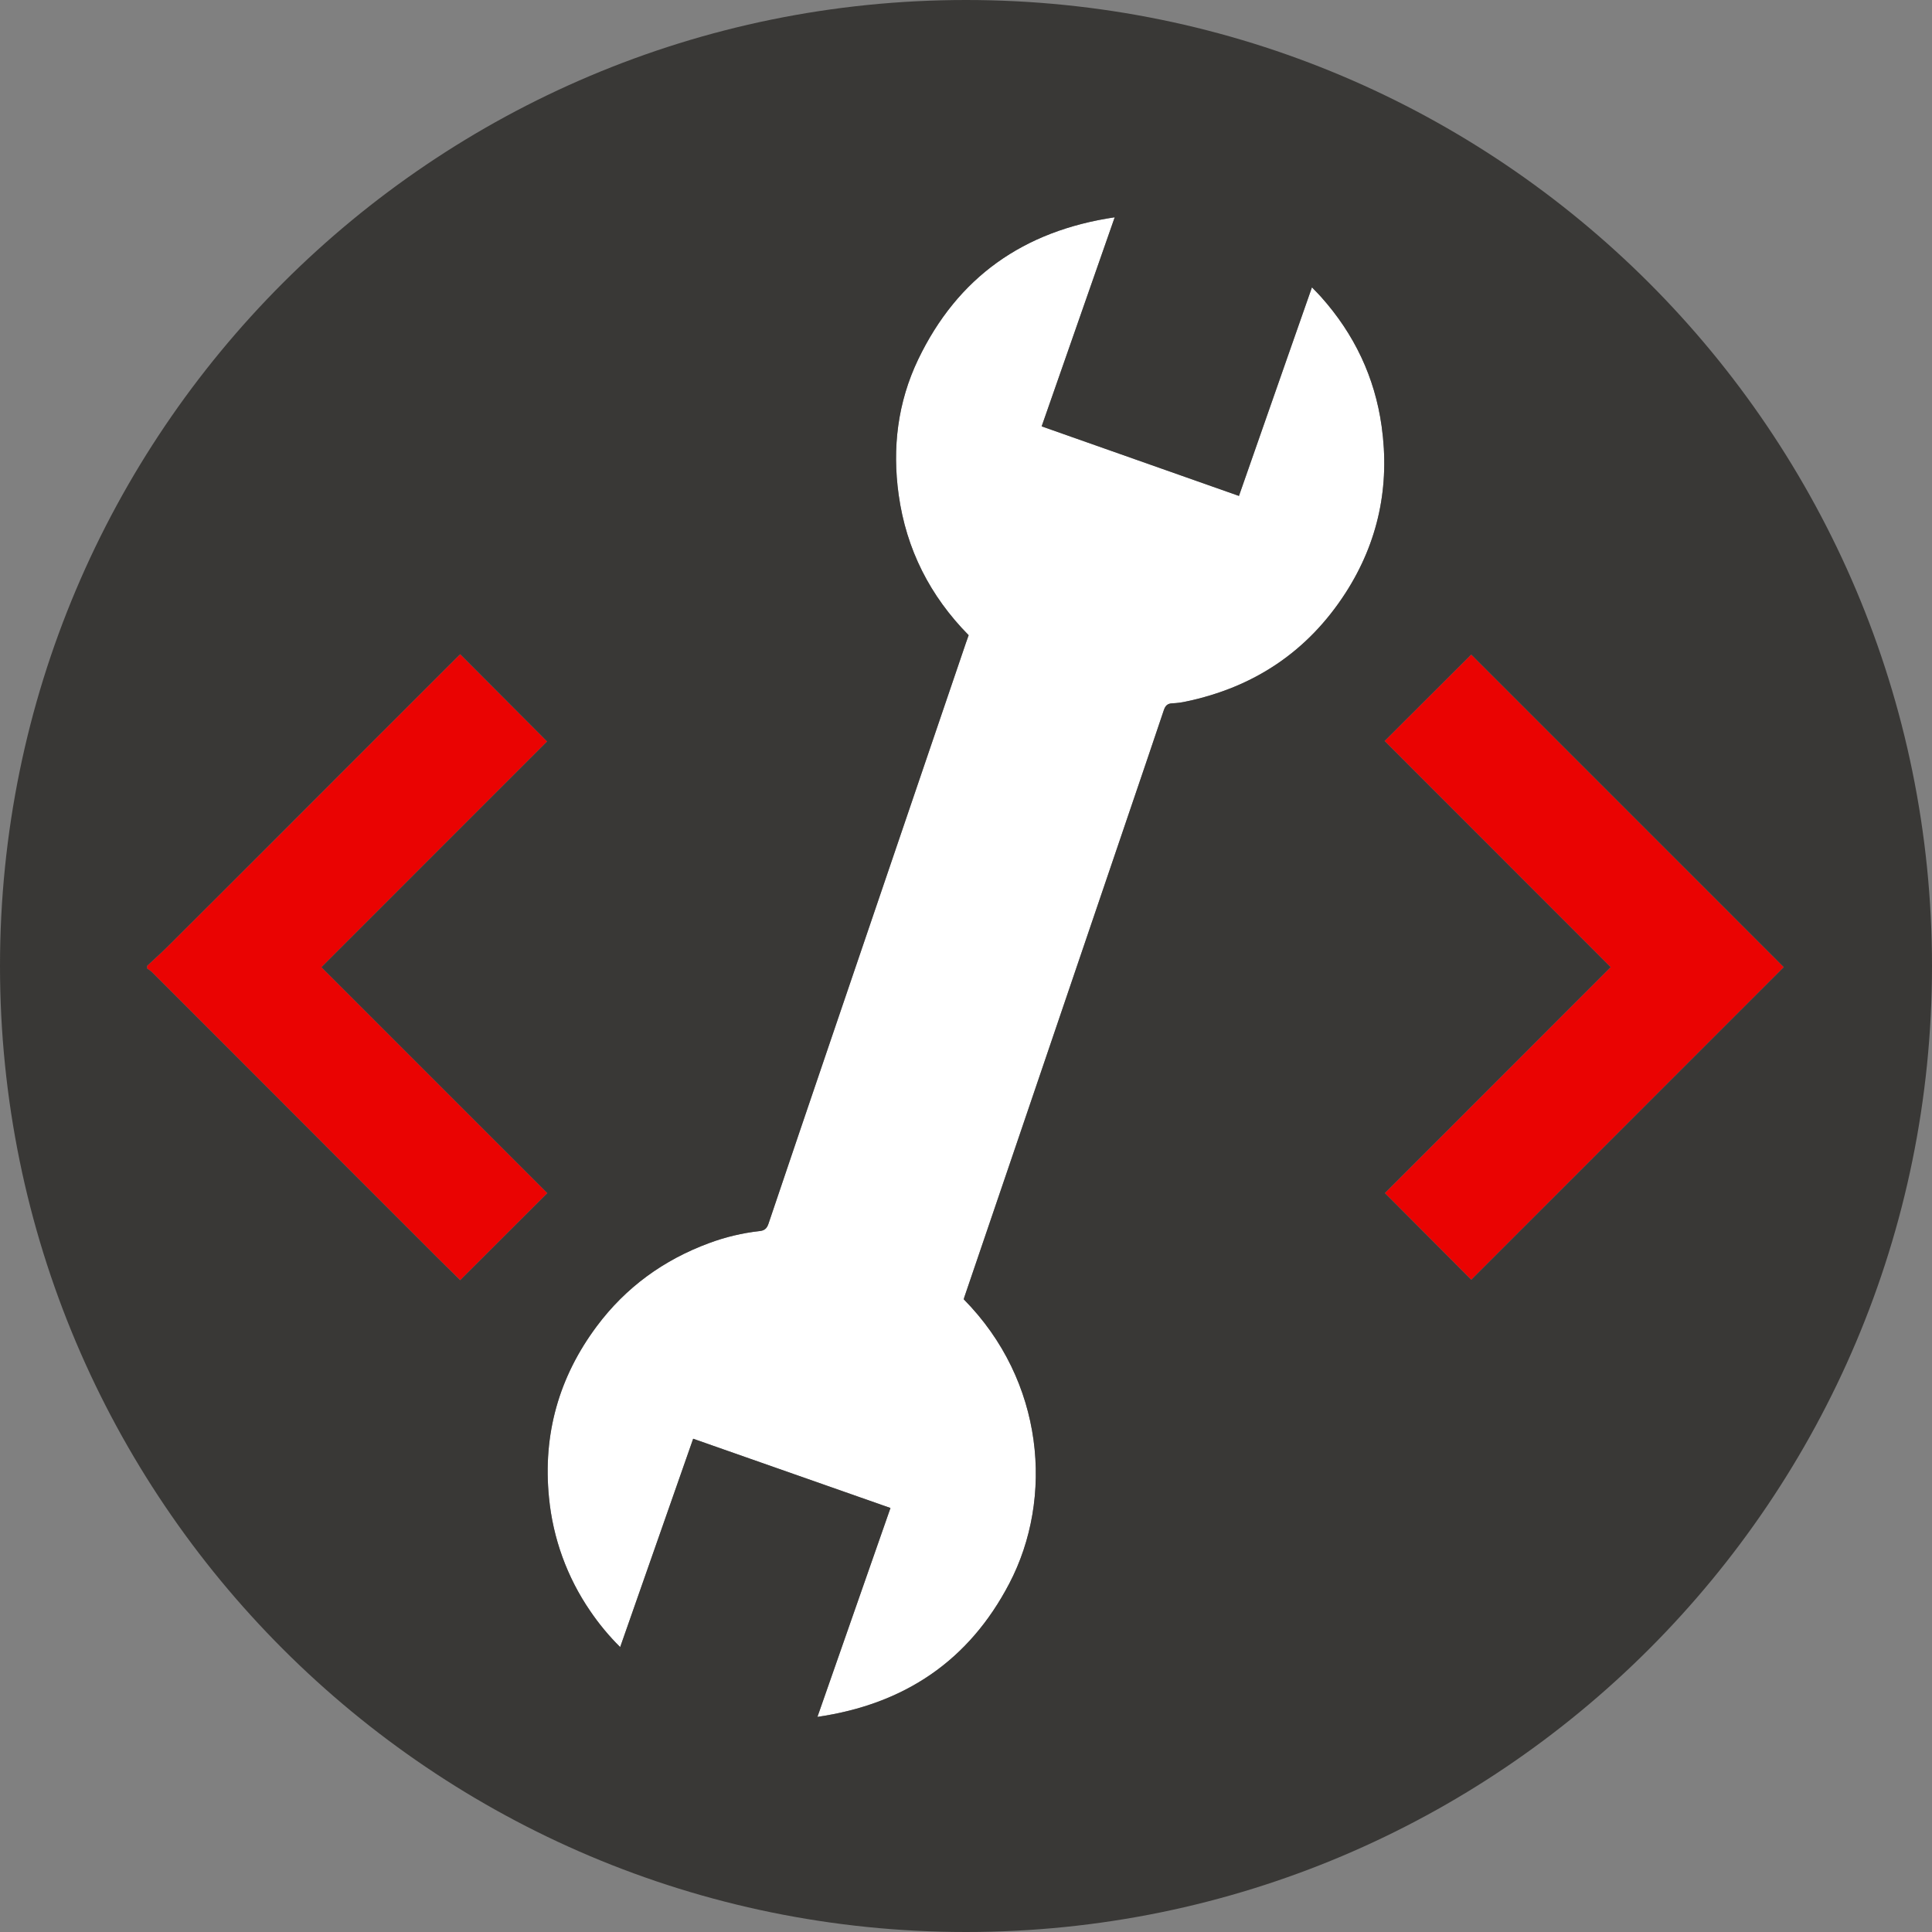
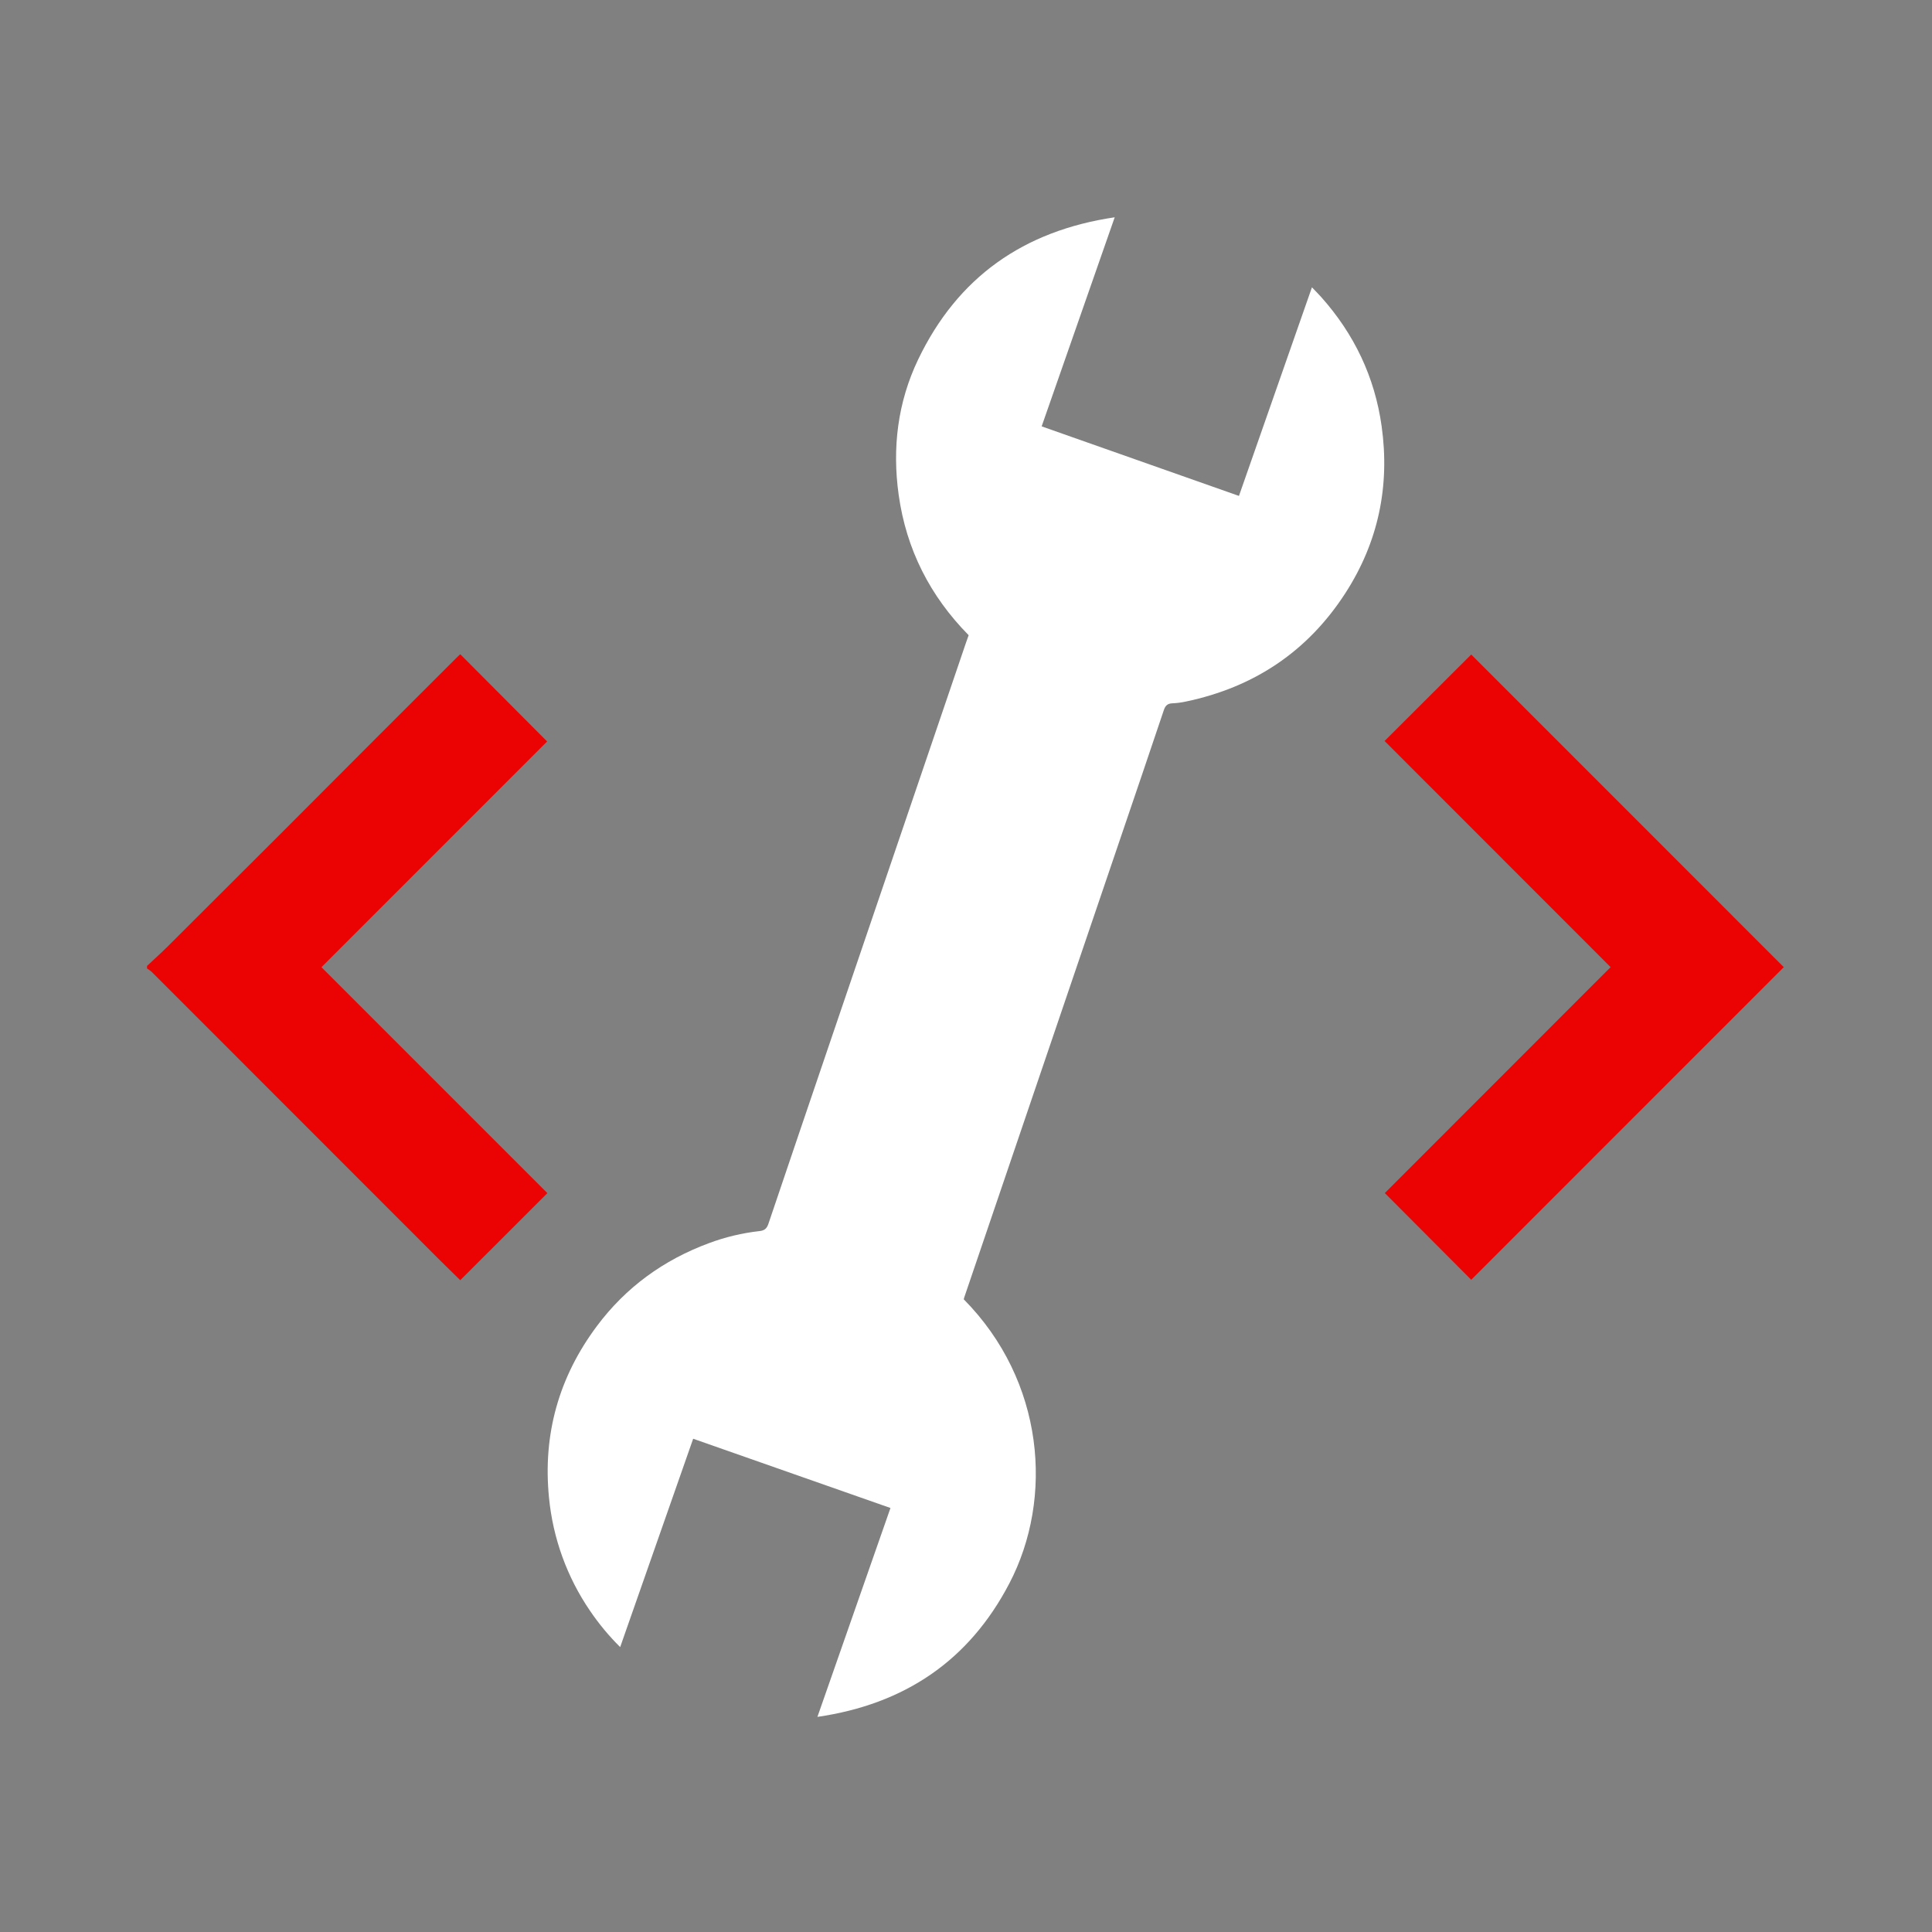
<svg xmlns="http://www.w3.org/2000/svg" width="32" height="32" viewBox="0 0 32 32" fill="none">
  <rect x="0" y="0" width="32" height="32" fill="#808080" stroke="none" />
  <path d="M11.481 23.83L10.272 27.281C10.087 27.098 9.92 26.897 9.774 26.682C9.392 26.124 9.158 25.478 9.093 24.804C8.989 23.757 9.257 22.807 9.885 21.966C10.364 21.323 10.991 20.868 11.744 20.59C12.012 20.49 12.292 20.423 12.577 20.391C12.659 20.383 12.7 20.351 12.727 20.271C13.064 19.275 13.401 18.28 13.74 17.285C14.493 15.072 15.247 12.858 16 10.645C16.014 10.604 16.028 10.564 16.044 10.521C15.404 9.872 15.011 9.099 14.885 8.197C14.776 7.419 14.868 6.663 15.208 5.953C15.861 4.593 16.95 3.823 18.463 3.599C18.055 4.765 17.656 5.907 17.253 7.062L20.521 8.214C20.923 7.063 21.323 5.921 21.73 4.759C21.788 4.82 21.837 4.869 21.883 4.92C22.43 5.533 22.77 6.245 22.884 7.058C23.023 8.049 22.83 8.977 22.285 9.822C21.659 10.792 20.769 11.384 19.641 11.62C19.568 11.636 19.493 11.646 19.418 11.649C19.337 11.652 19.301 11.688 19.276 11.764C19.042 12.461 18.804 13.159 18.567 13.856L16.702 19.34C16.458 20.058 16.214 20.775 15.97 21.492C15.966 21.502 15.965 21.512 15.963 21.521C17.299 22.872 17.457 24.813 16.717 26.228C16.049 27.507 14.982 28.227 13.539 28.437C13.946 27.273 14.345 26.131 14.749 24.977L11.481 23.83Z" fill="white" />
  <path d="M2.562 15.881C2.52 15.92 2.478 15.958 2.436 15.998L2.435 16.041C2.461 16.057 2.486 16.075 2.509 16.094C2.976 16.56 3.443 17.027 3.909 17.494C4.462 18.047 5.014 18.6 5.567 19.153C6.134 19.721 6.702 20.289 7.27 20.857C7.352 20.938 7.434 21.019 7.514 21.097C7.551 21.133 7.587 21.169 7.623 21.204L9.066 19.762C7.824 18.519 6.576 17.272 5.324 16.02L9.062 12.281L7.623 10.836C7.599 10.859 7.573 10.882 7.548 10.908C7.112 11.344 6.675 11.78 6.239 12.216C5.707 12.75 5.175 13.283 4.643 13.815C4.021 14.437 3.4 15.057 2.777 15.677C2.707 15.747 2.634 15.814 2.562 15.881Z" fill="#EA0302" />
  <path d="M24.368 10.841L22.933 12.273L26.677 16.019L22.937 19.761L24.368 21.197L29.545 16.019L24.368 10.841Z" fill="#EA0302" />
-   <path fill-rule="evenodd" clip-rule="evenodd" d="M16 32C24.837 32 32 24.837 32 16C32 7.163 24.837 0 16 0C7.163 0 0 7.163 0 16C0 24.837 7.163 32 16 32ZM10.272 27.281L11.481 23.83L14.749 24.977C14.348 26.125 13.95 27.261 13.546 28.418L13.539 28.437C14.982 28.227 16.049 27.507 16.717 26.228C17.457 24.814 17.299 22.873 15.963 21.521L15.963 21.519L15.964 21.516L15.965 21.513C15.965 21.509 15.966 21.506 15.967 21.503C15.968 21.499 15.969 21.496 15.97 21.492C16.214 20.775 16.458 20.058 16.703 19.34L18.567 13.856C18.622 13.693 18.678 13.53 18.733 13.367C18.915 12.833 19.097 12.298 19.276 11.764C19.302 11.688 19.337 11.652 19.418 11.649C19.493 11.646 19.568 11.636 19.641 11.62C20.769 11.384 21.659 10.792 22.286 9.822C22.83 8.977 23.023 8.049 22.884 7.058C22.77 6.245 22.43 5.533 21.883 4.92C21.852 4.885 21.819 4.851 21.783 4.814L21.783 4.814L21.782 4.814C21.765 4.796 21.748 4.779 21.73 4.759C21.59 5.158 21.452 5.554 21.313 5.949L21.248 6.135C21.005 6.829 20.764 7.52 20.521 8.214L17.253 7.062C17.478 6.417 17.702 5.776 17.927 5.132C18.105 4.623 18.284 4.113 18.463 3.599C16.95 3.823 15.861 4.593 15.208 5.953C14.868 6.663 14.776 7.419 14.885 8.197C15.011 9.099 15.404 9.872 16.044 10.521L16.035 10.545L16.035 10.546L16.035 10.546C16.023 10.58 16.012 10.612 16 10.645C15.247 12.858 14.494 15.072 13.74 17.285C13.401 18.28 13.064 19.275 12.728 20.271C12.7 20.351 12.659 20.383 12.577 20.391C12.292 20.423 12.012 20.49 11.744 20.59C10.991 20.868 10.365 21.323 9.885 21.966C9.257 22.807 8.989 23.757 9.093 24.804C9.158 25.478 9.392 26.124 9.775 26.682C9.921 26.897 10.087 27.098 10.272 27.281ZM2.436 15.998C2.478 15.958 2.52 15.92 2.562 15.881L2.562 15.881L2.562 15.881C2.635 15.814 2.707 15.747 2.777 15.677C3.399 15.057 4.021 14.437 4.642 13.815C5.175 13.283 5.707 12.75 6.239 12.216C6.675 11.78 7.112 11.344 7.548 10.908C7.565 10.89 7.583 10.873 7.6 10.857C7.608 10.85 7.616 10.843 7.623 10.836L9.062 12.281L5.324 16.02C6.576 17.272 7.824 18.519 9.066 19.762L7.622 21.204C7.59 21.172 7.557 21.139 7.523 21.106L7.512 21.095C7.432 21.017 7.351 20.937 7.27 20.857C6.702 20.289 6.134 19.721 5.566 19.153C5.014 18.6 4.462 18.047 3.909 17.494C3.443 17.027 2.976 16.56 2.509 16.094C2.486 16.075 2.461 16.057 2.435 16.041L2.436 15.998ZM24.368 10.841L22.933 12.273L26.677 16.019L22.937 19.761L24.368 21.197L29.545 16.019L24.368 10.841Z" fill="#393836" />
</svg>